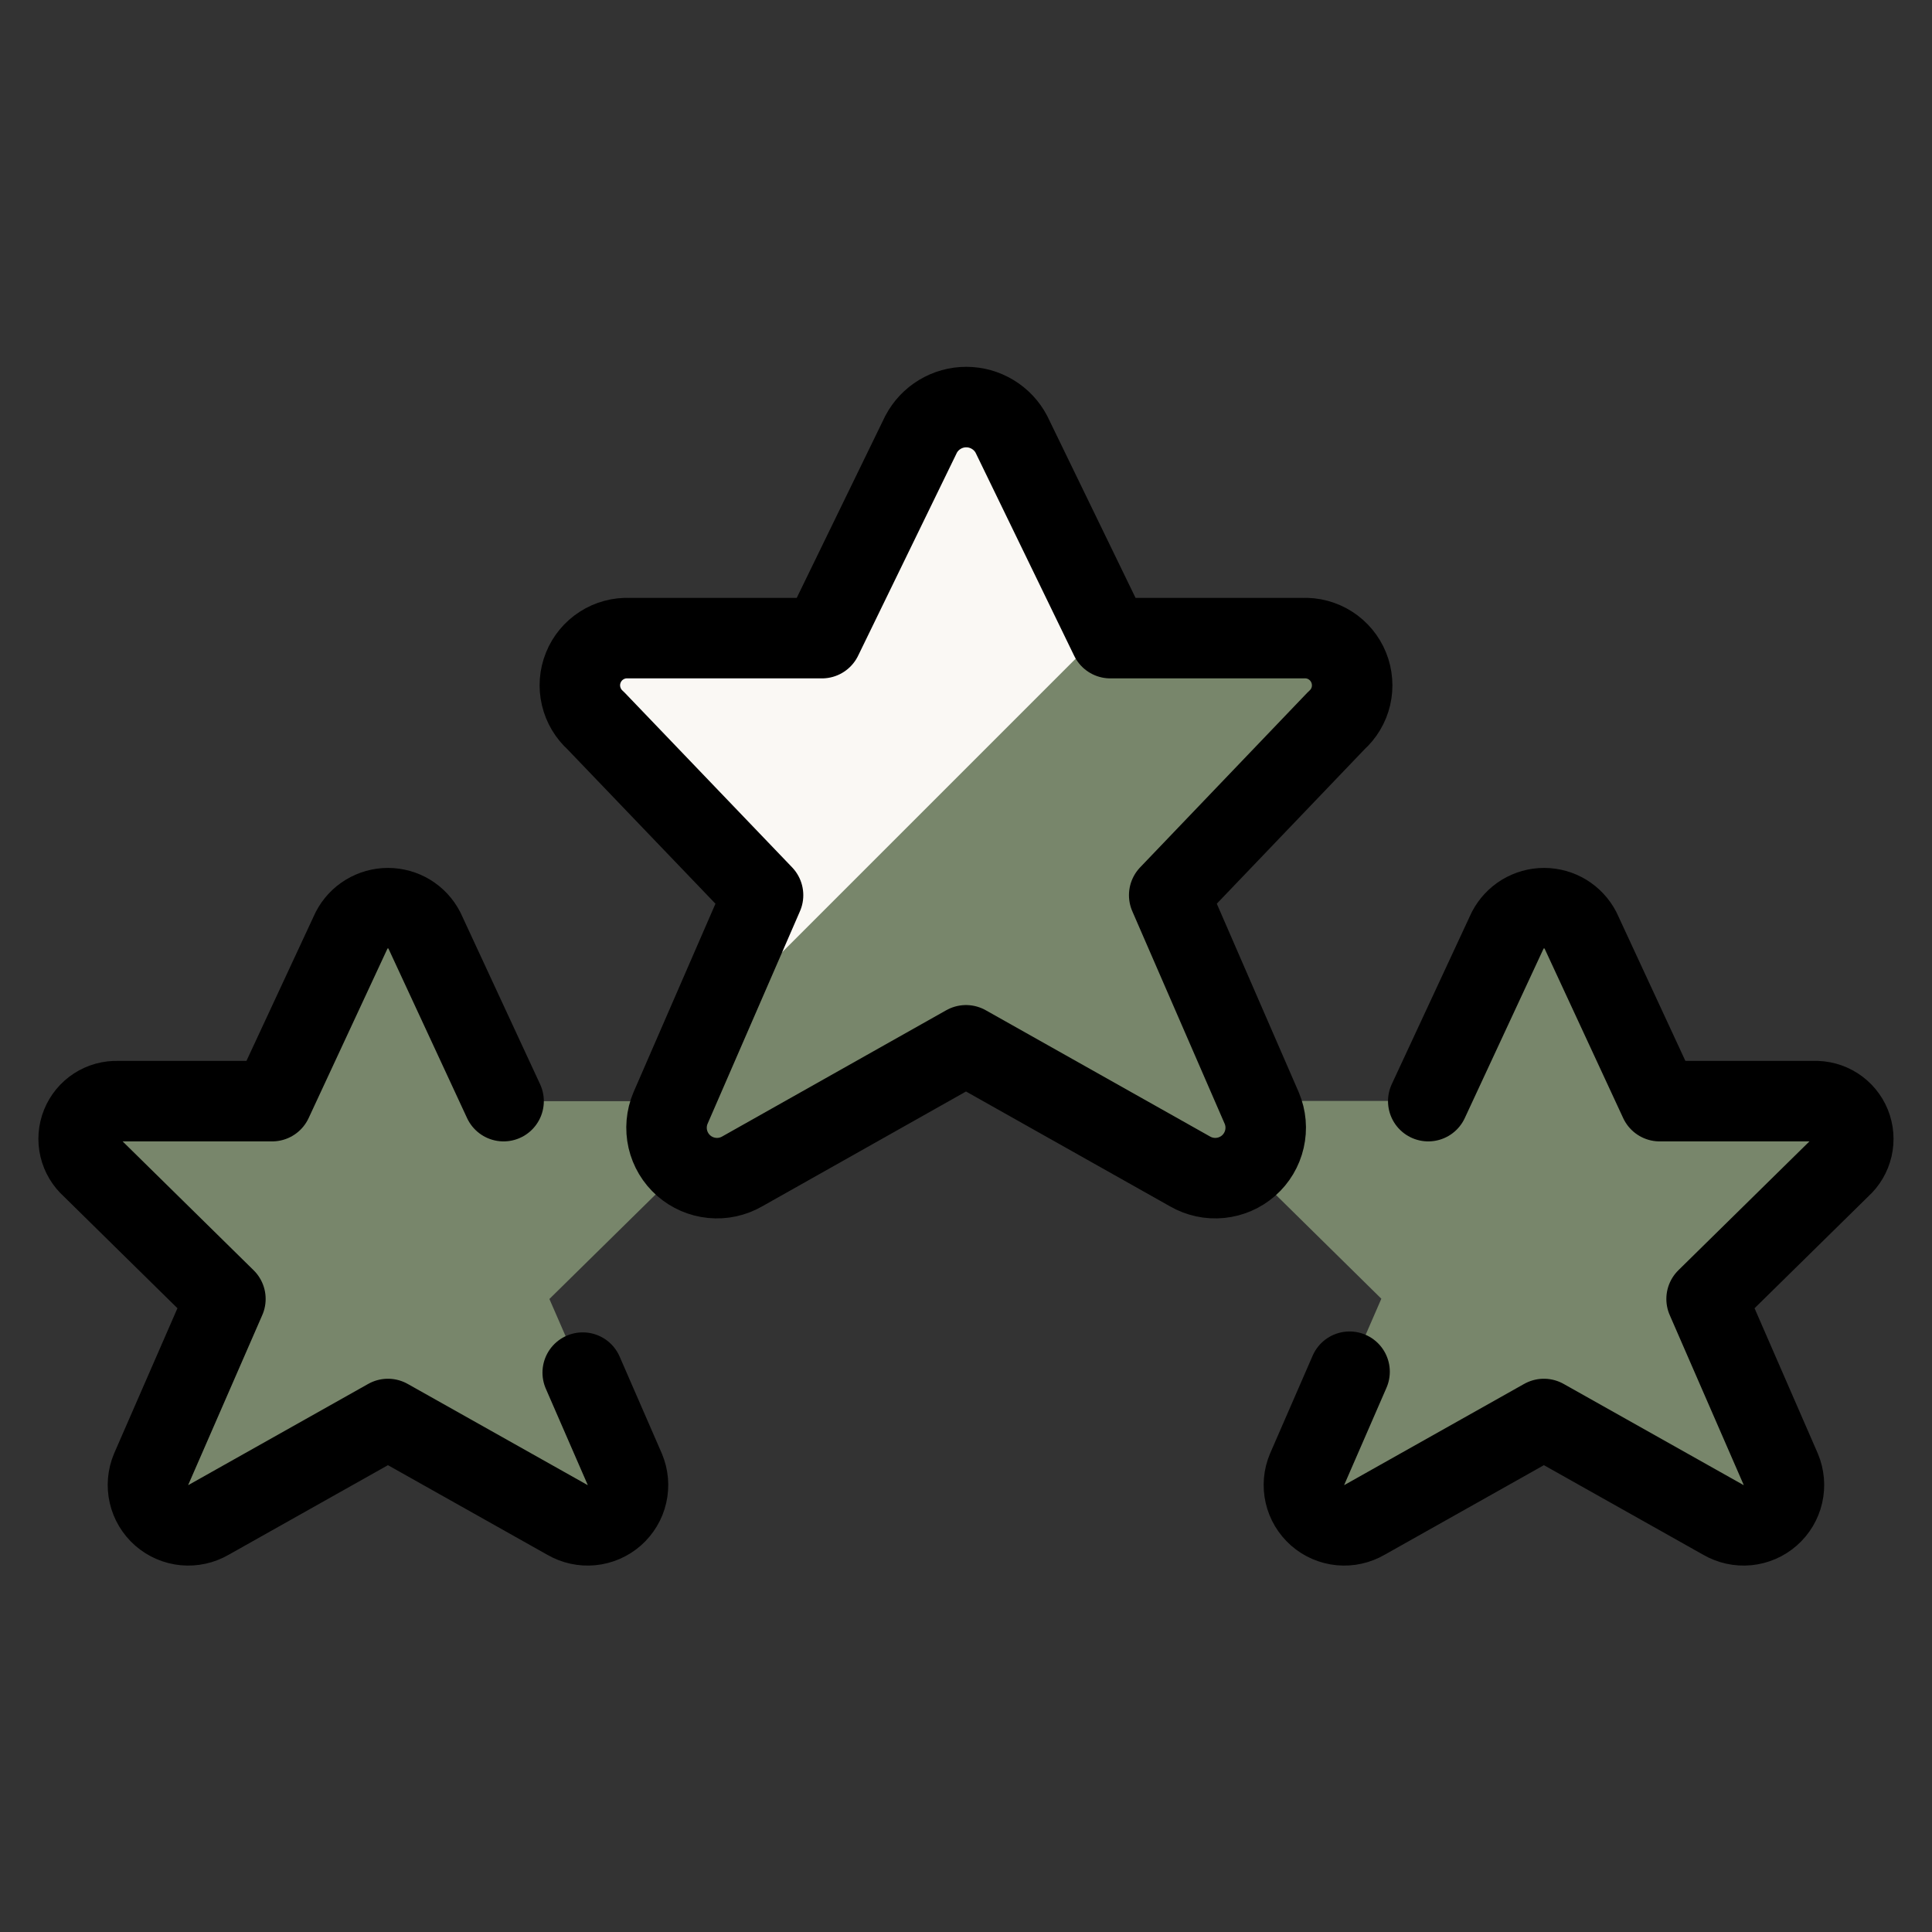
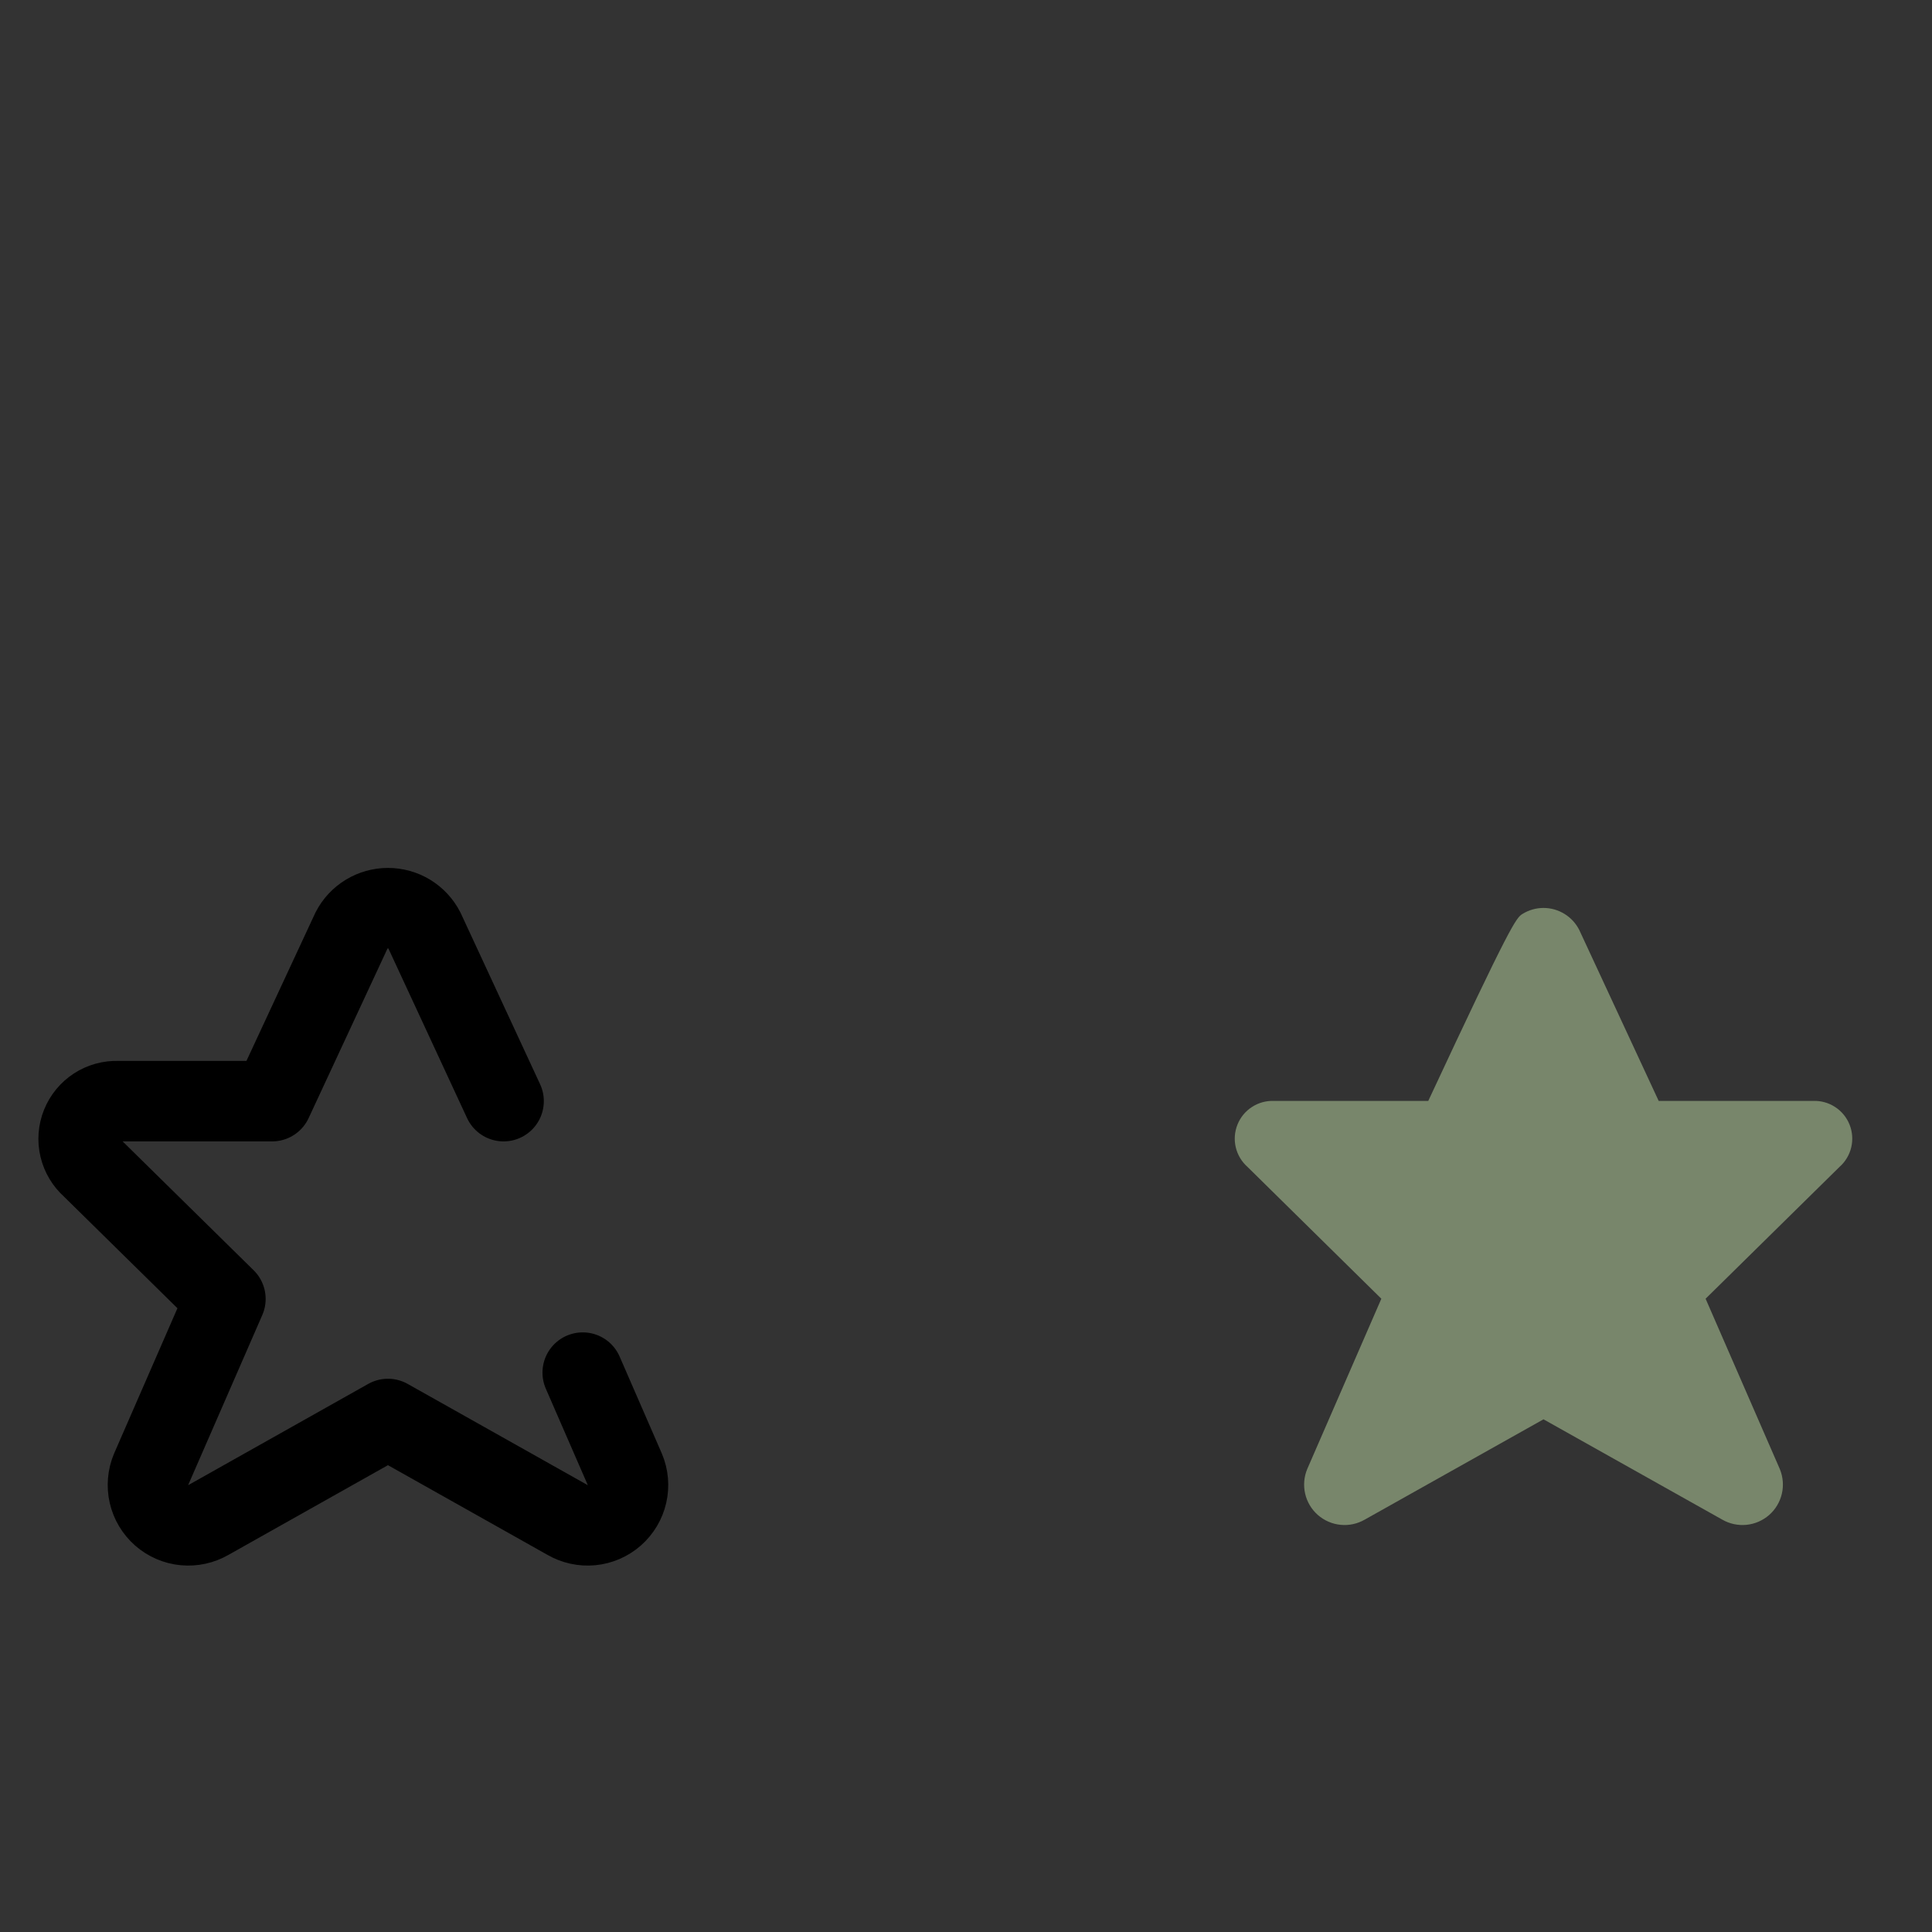
<svg xmlns="http://www.w3.org/2000/svg" width="60" height="60" viewBox="0 0 60 60" fill="none">
  <rect x="0" y="0" width="60" height="60" fill="#333333" stroke="none" />
-   <path d="M12.031 44.078L6.48 47.193C6.252 47.324 5.99 47.381 5.728 47.355C5.467 47.329 5.22 47.222 5.023 47.049C4.826 46.876 4.688 46.645 4.628 46.389C4.569 46.134 4.592 45.866 4.692 45.623L7 40.341L2.838 36.246C2.657 36.086 2.53 35.874 2.474 35.639C2.418 35.403 2.437 35.157 2.527 34.932C2.617 34.708 2.774 34.517 2.977 34.385C3.18 34.254 3.418 34.188 3.66 34.198H8.451L10.919 28.891C11.023 28.685 11.181 28.511 11.378 28.39C11.574 28.269 11.8 28.205 12.031 28.205C12.262 28.205 12.488 28.269 12.684 28.39C12.88 28.511 13.039 28.685 13.143 28.891L15.61 34.198H20.402C20.643 34.188 20.882 34.254 21.085 34.385C21.288 34.517 21.445 34.708 21.535 34.932C21.625 35.157 21.643 35.403 21.588 35.639C21.532 35.874 21.405 36.086 21.224 36.246L17.062 40.341L19.367 45.631C19.468 45.873 19.49 46.141 19.431 46.397C19.371 46.652 19.233 46.883 19.036 47.056C18.839 47.23 18.592 47.337 18.331 47.362C18.07 47.388 17.807 47.331 17.58 47.2L12.031 44.078Z" fill="#78866B" />
-   <path d="M47.935 44.078L42.384 47.193C42.157 47.324 41.894 47.381 41.633 47.355C41.371 47.329 41.125 47.222 40.927 47.049C40.73 46.876 40.592 46.645 40.533 46.389C40.474 46.134 40.496 45.866 40.597 45.623L42.899 40.333L38.742 36.239C38.561 36.079 38.434 35.867 38.378 35.631C38.322 35.396 38.341 35.149 38.431 34.925C38.521 34.7 38.678 34.509 38.881 34.378C39.084 34.246 39.322 34.181 39.564 34.19H44.356L46.824 28.884C46.927 28.677 47.086 28.504 47.282 28.383C47.478 28.262 47.704 28.197 47.935 28.197C48.166 28.197 48.392 28.262 48.588 28.383C48.785 28.504 48.943 28.677 49.047 28.884L51.512 34.19H56.304C56.546 34.18 56.785 34.245 56.988 34.377C57.191 34.508 57.349 34.699 57.439 34.924C57.529 35.148 57.548 35.395 57.492 35.631C57.437 35.866 57.309 36.079 57.128 36.239L52.969 40.333L55.274 45.623C55.374 45.866 55.397 46.134 55.337 46.389C55.278 46.645 55.14 46.876 54.943 47.049C54.745 47.222 54.499 47.329 54.238 47.355C53.976 47.381 53.714 47.324 53.486 47.193L47.935 44.078Z" fill="#78866B" />
-   <path d="M31.411 13.49L34.483 19.818H40.461C40.763 19.804 41.063 19.884 41.318 20.048C41.573 20.212 41.771 20.45 41.885 20.731C41.999 21.012 42.023 21.321 41.955 21.616C41.886 21.911 41.727 22.178 41.5 22.379L36.311 27.801L39.186 34.416C39.313 34.718 39.342 35.053 39.268 35.373C39.195 35.693 39.023 35.982 38.776 36.199C38.53 36.415 38.221 36.549 37.895 36.581C37.568 36.614 37.239 36.542 36.955 36.378L30 32.463L23.052 36.378C22.768 36.542 22.44 36.614 22.113 36.581C21.786 36.549 21.478 36.415 21.232 36.199C20.985 35.982 20.813 35.693 20.739 35.373C20.666 35.053 20.695 34.718 20.822 34.416L23.697 27.801L18.5 22.379C18.274 22.178 18.116 21.912 18.047 21.617C17.977 21.323 18.001 21.014 18.115 20.733C18.228 20.453 18.425 20.214 18.68 20.05C18.934 19.886 19.233 19.805 19.535 19.818H25.525L28.604 13.49C28.738 13.234 28.94 13.02 29.187 12.871C29.435 12.721 29.718 12.642 30.007 12.642C30.297 12.642 30.58 12.721 30.828 12.871C31.075 13.02 31.277 13.234 31.411 13.49Z" fill="#78866B" />
-   <path d="M21.88 31.981L34.339 19.523L31.411 13.49C31.277 13.231 31.075 13.014 30.827 12.862C30.578 12.711 30.292 12.63 30.001 12.63C29.71 12.63 29.424 12.711 29.175 12.862C28.927 13.014 28.724 13.231 28.591 13.49L25.512 19.817H19.523C19.221 19.808 18.924 19.891 18.672 20.055C18.42 20.22 18.224 20.459 18.112 20.739C18.001 21.019 17.978 21.327 18.047 21.62C18.116 21.913 18.274 22.178 18.5 22.379L23.689 27.8L21.88 31.981Z" fill="#FAF8F4" />
-   <path d="M31.411 13.49L34.483 19.818H40.461C40.763 19.804 41.063 19.884 41.318 20.048C41.573 20.212 41.771 20.45 41.885 20.731C41.999 21.012 42.023 21.321 41.955 21.616C41.886 21.911 41.727 22.178 41.5 22.379L36.311 27.801L39.186 34.416C39.313 34.718 39.342 35.053 39.268 35.373C39.195 35.693 39.023 35.982 38.776 36.199C38.53 36.415 38.221 36.549 37.895 36.581C37.568 36.614 37.239 36.542 36.955 36.378L30 32.463L23.052 36.378C22.768 36.542 22.44 36.614 22.113 36.581C21.786 36.549 21.478 36.415 21.232 36.199C20.985 35.982 20.813 35.693 20.739 35.373C20.666 35.053 20.695 34.718 20.822 34.416L23.697 27.801L18.5 22.379C18.274 22.178 18.116 21.912 18.047 21.617C17.977 21.323 18.001 21.014 18.115 20.733C18.228 20.453 18.425 20.214 18.68 20.05C18.934 19.886 19.233 19.805 19.535 19.818H25.525L28.604 13.49C28.738 13.234 28.94 13.02 29.187 12.871C29.435 12.721 29.718 12.642 30.007 12.642C30.297 12.642 30.58 12.721 30.828 12.871C31.075 13.02 31.277 13.234 31.411 13.49Z" stroke="black" stroke-width="2.5" stroke-linecap="round" stroke-linejoin="round" />
-   <path d="M44.356 34.197L46.823 28.891C46.931 28.684 47.093 28.51 47.292 28.389C47.491 28.268 47.72 28.204 47.953 28.204C48.186 28.204 48.415 28.268 48.614 28.389C48.813 28.51 48.975 28.684 49.083 28.891L51.543 34.197H56.335C56.576 34.188 56.815 34.253 57.018 34.384C57.221 34.515 57.379 34.706 57.47 34.93C57.56 35.154 57.58 35.401 57.525 35.636C57.47 35.872 57.344 36.085 57.164 36.246L53 40.34L55.305 45.633C55.406 45.875 55.429 46.143 55.37 46.399C55.311 46.656 55.173 46.886 54.975 47.06C54.778 47.233 54.53 47.34 54.269 47.365C54.007 47.39 53.744 47.332 53.517 47.2L47.947 44.068L42.379 47.2C42.152 47.332 41.889 47.39 41.627 47.365C41.366 47.34 41.119 47.233 40.921 47.06C40.724 46.886 40.585 46.656 40.526 46.399C40.467 46.143 40.49 45.875 40.592 45.633L41.912 42.6" stroke="black" stroke-width="2.5" stroke-linecap="round" stroke-linejoin="round" />
+   <path d="M47.935 44.078L42.384 47.193C42.157 47.324 41.894 47.381 41.633 47.355C41.371 47.329 41.125 47.222 40.927 47.049C40.73 46.876 40.592 46.645 40.533 46.389C40.474 46.134 40.496 45.866 40.597 45.623L42.899 40.333L38.742 36.239C38.561 36.079 38.434 35.867 38.378 35.631C38.322 35.396 38.341 35.149 38.431 34.925C38.521 34.7 38.678 34.509 38.881 34.378C39.084 34.246 39.322 34.181 39.564 34.19H44.356C46.927 28.677 47.086 28.504 47.282 28.383C47.478 28.262 47.704 28.197 47.935 28.197C48.166 28.197 48.392 28.262 48.588 28.383C48.785 28.504 48.943 28.677 49.047 28.884L51.512 34.19H56.304C56.546 34.18 56.785 34.245 56.988 34.377C57.191 34.508 57.349 34.699 57.439 34.924C57.529 35.148 57.548 35.395 57.492 35.631C57.437 35.866 57.309 36.079 57.128 36.239L52.969 40.333L55.274 45.623C55.374 45.866 55.397 46.134 55.337 46.389C55.278 46.645 55.14 46.876 54.943 47.049C54.745 47.222 54.499 47.329 54.238 47.355C53.976 47.381 53.714 47.324 53.486 47.193L47.935 44.078Z" fill="#78866B" />
  <path d="M18.097 42.628L19.405 45.633C19.507 45.875 19.53 46.143 19.471 46.399C19.412 46.656 19.273 46.886 19.076 47.06C18.878 47.233 18.631 47.34 18.369 47.365C18.108 47.39 17.845 47.332 17.618 47.2L12.048 44.068L6.48 47.2C6.253 47.332 5.99 47.39 5.728 47.365C5.467 47.34 5.219 47.233 5.022 47.06C4.824 46.886 4.686 46.656 4.627 46.399C4.568 46.143 4.591 45.875 4.692 45.633L7 40.34L2.838 36.246C2.657 36.086 2.53 35.873 2.474 35.638C2.418 35.403 2.437 35.156 2.527 34.932C2.617 34.708 2.774 34.517 2.977 34.385C3.18 34.254 3.418 34.188 3.66 34.197H8.451L10.919 28.891C11.026 28.684 11.188 28.51 11.388 28.389C11.587 28.268 11.816 28.204 12.049 28.204C12.282 28.204 12.511 28.268 12.71 28.389C12.909 28.51 13.071 28.684 13.178 28.891L15.639 34.197" stroke="black" stroke-width="2.5" stroke-linecap="round" stroke-linejoin="round" />
</svg>